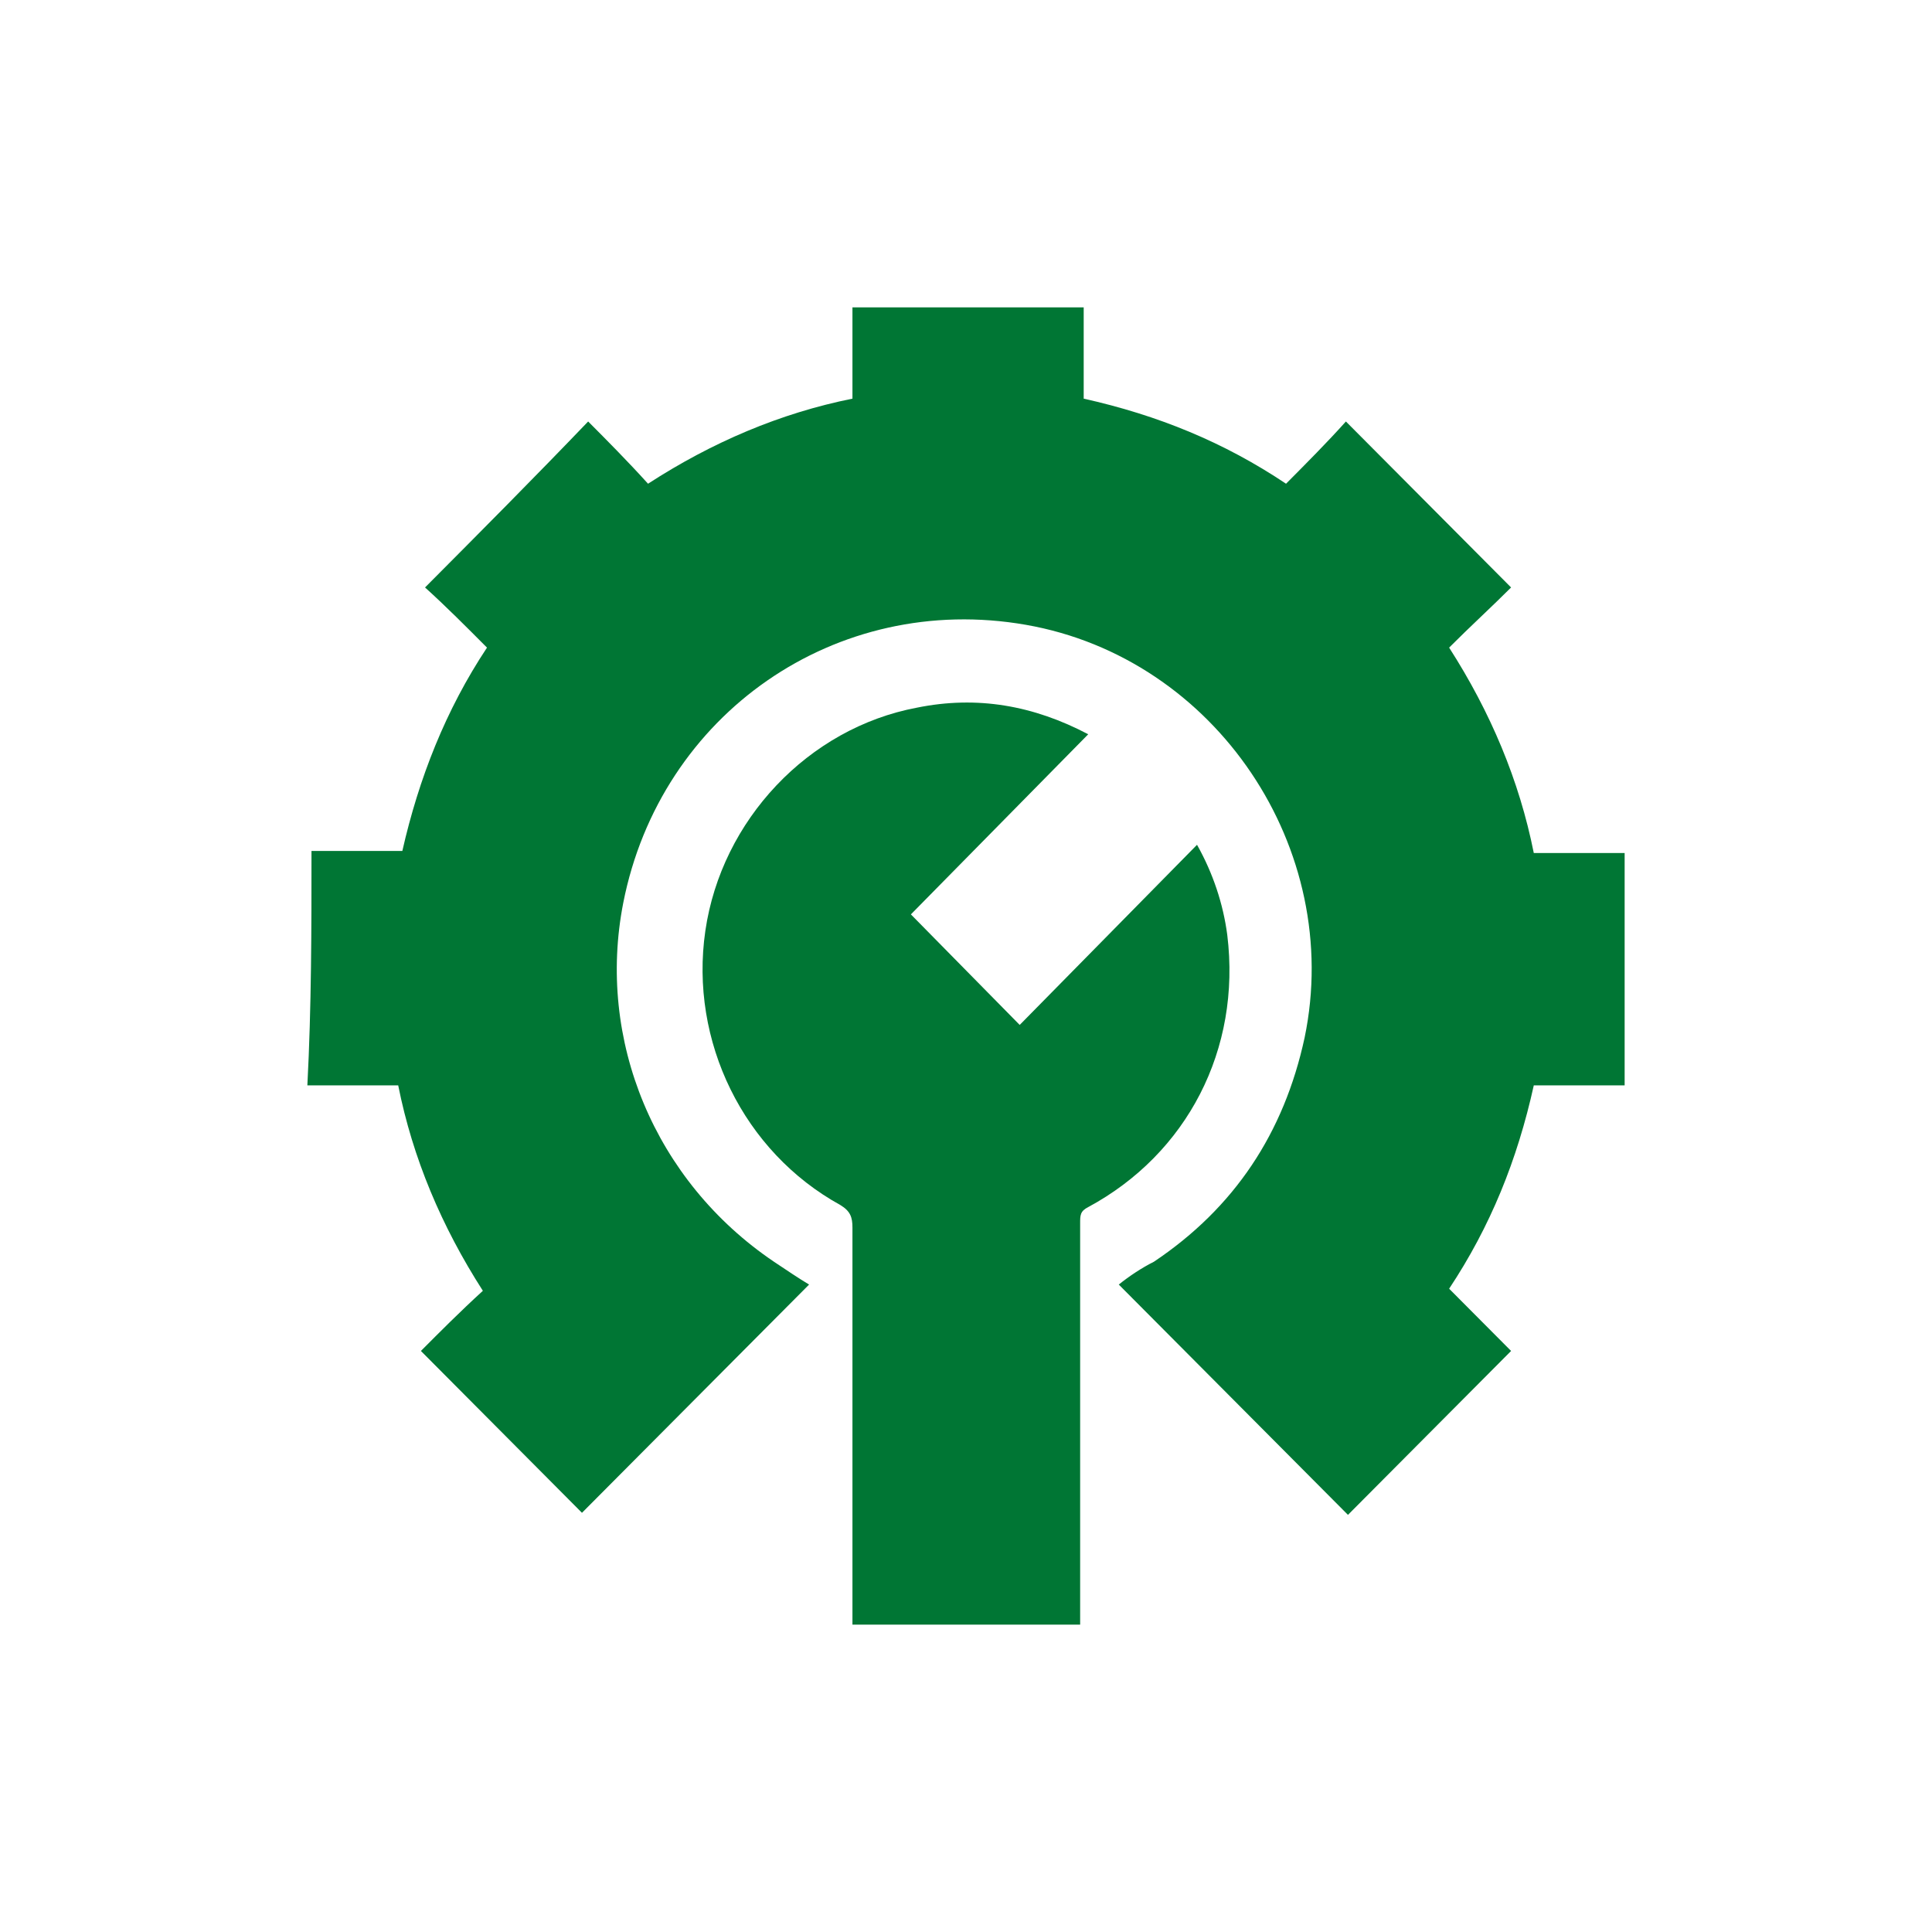
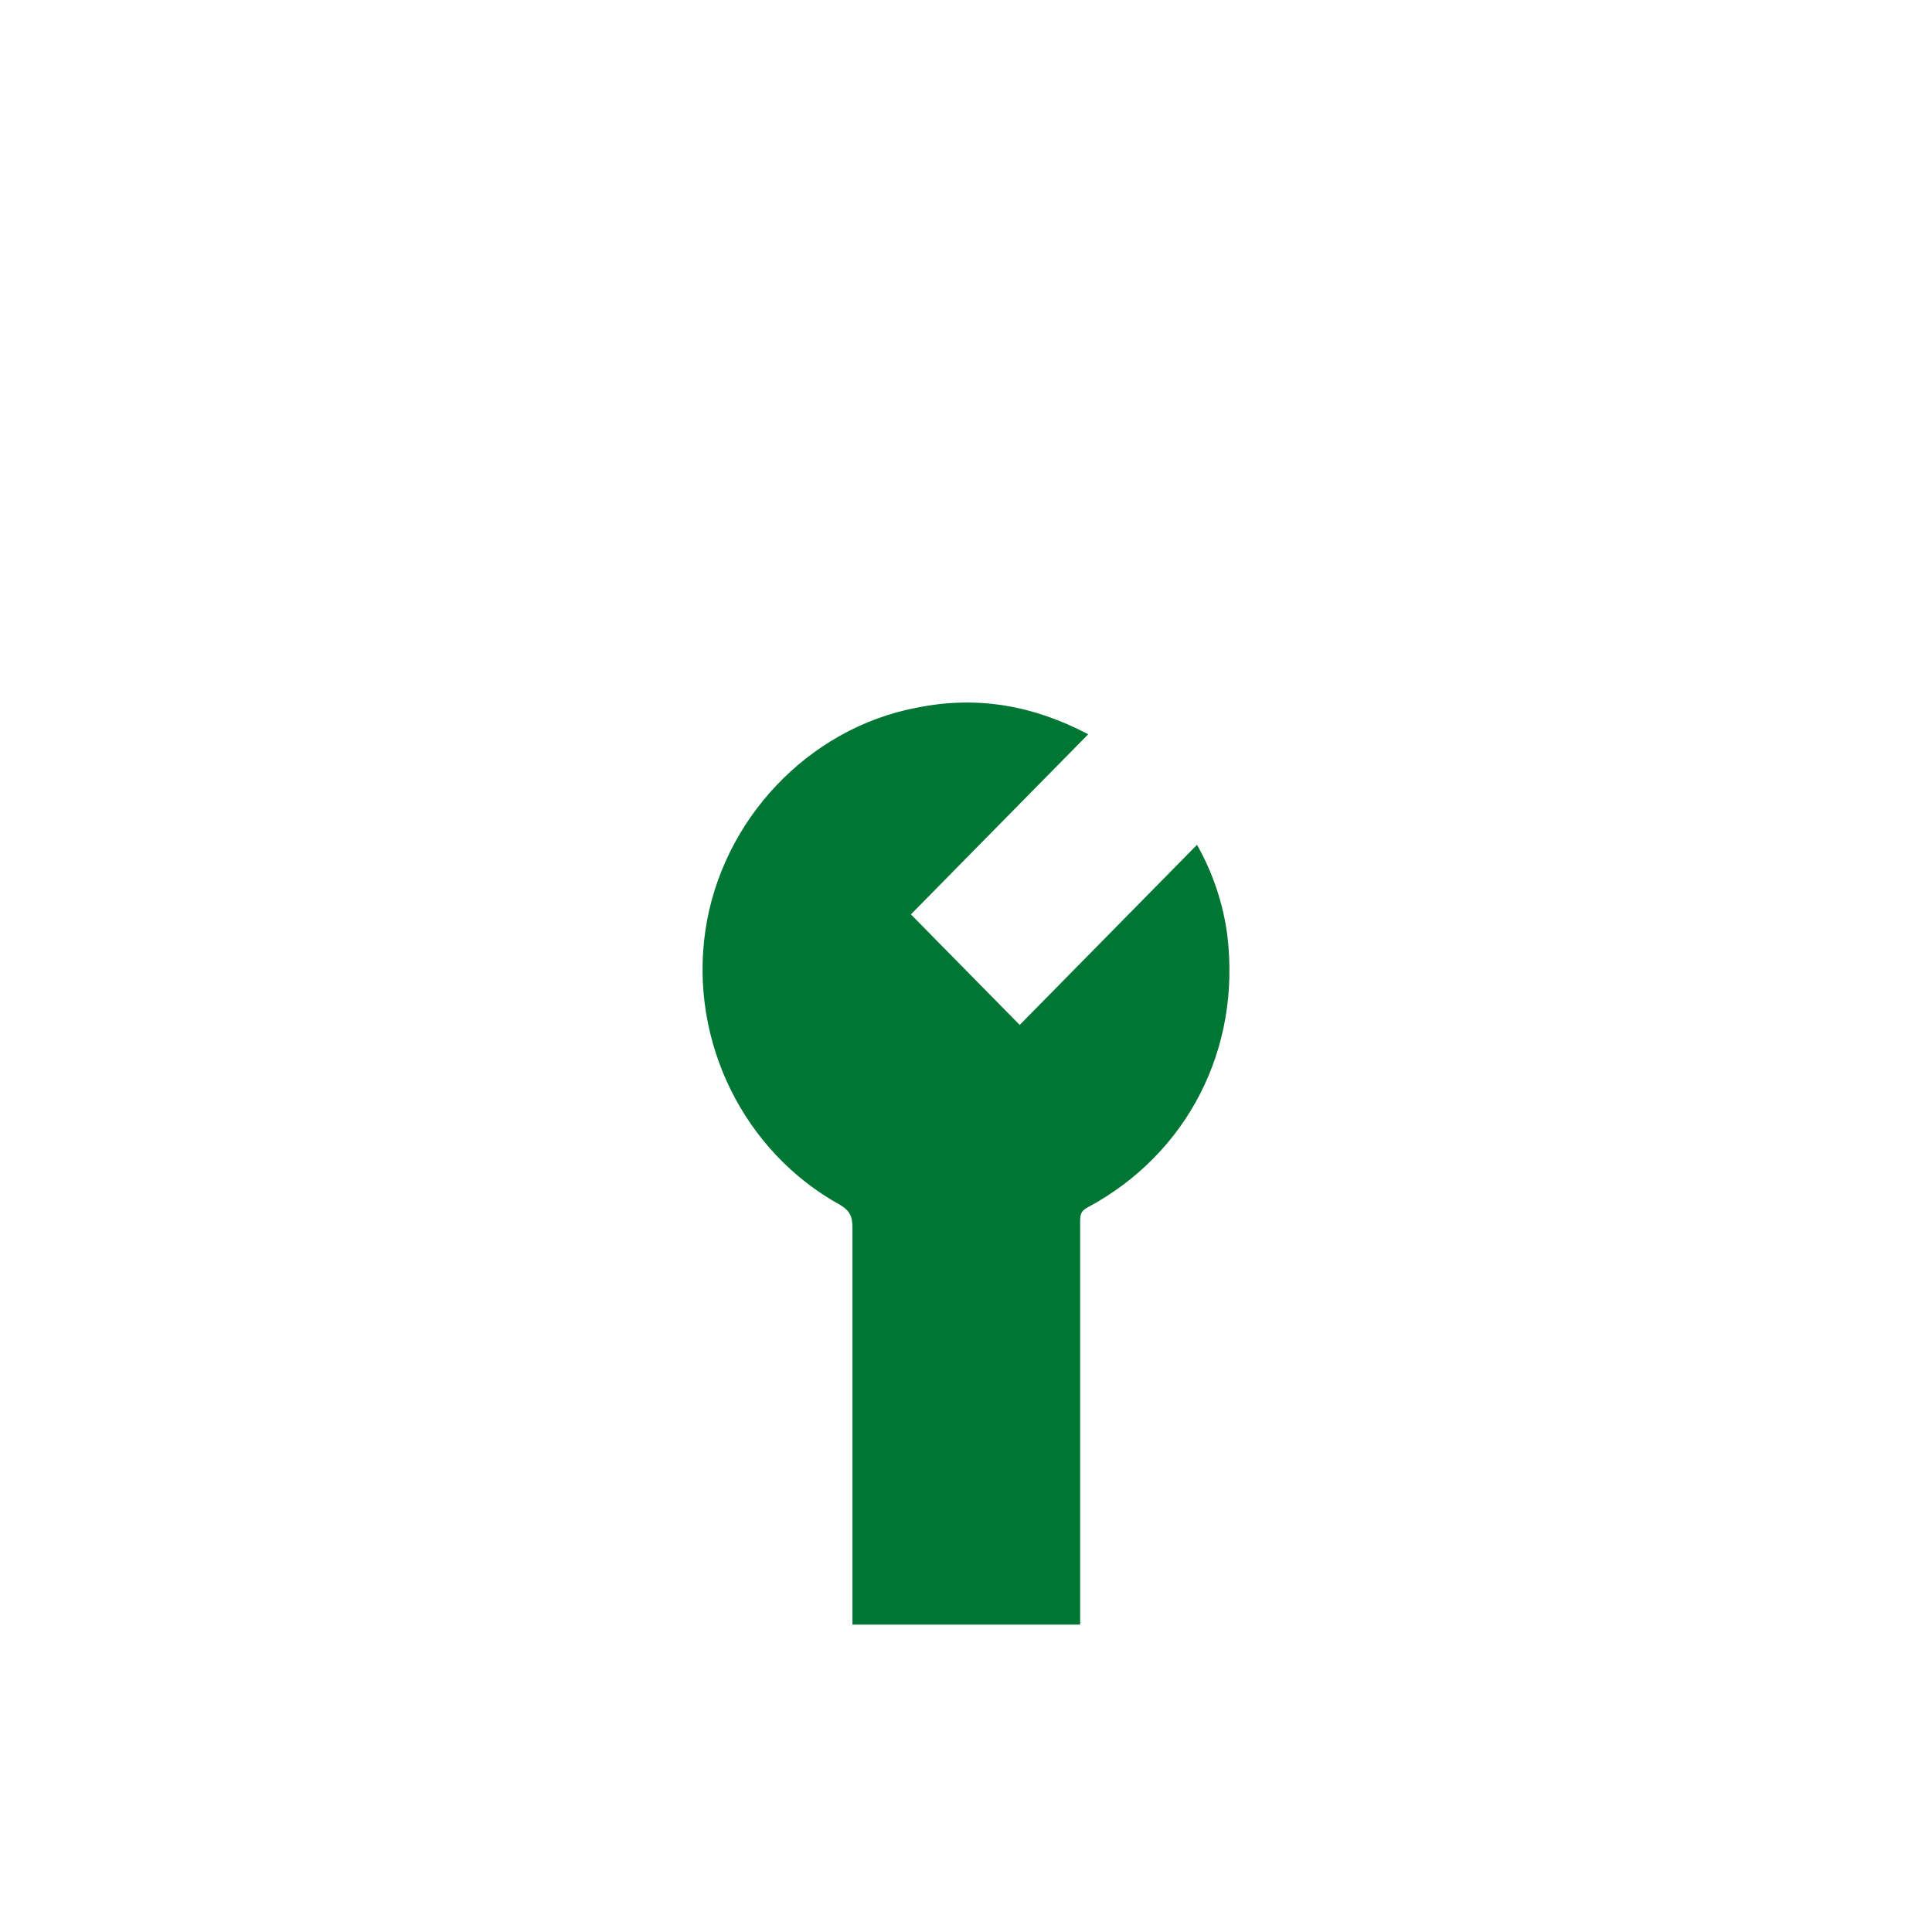
<svg xmlns="http://www.w3.org/2000/svg" width="88" height="88" viewBox="0 0 88 88" fill="none">
-   <path d="M14.188 38.759C15.599 38.759 16.915 38.759 18.326 38.759C19.078 35.452 20.301 32.333 22.182 29.498C21.241 28.553 20.301 27.608 19.36 26.758C21.9 24.206 24.345 21.749 26.79 19.198C27.636 20.048 28.577 20.993 29.517 22.033C32.433 20.143 35.536 18.82 38.828 18.158C38.828 16.741 38.828 15.418 38.828 14C42.307 14 45.787 14 49.361 14C49.361 15.323 49.361 16.741 49.361 18.158C52.746 18.914 55.755 20.143 58.577 22.033C59.517 21.088 60.458 20.143 61.304 19.198C63.843 21.749 66.288 24.206 68.828 26.758C67.981 27.608 66.947 28.553 66.006 29.498C67.887 32.428 69.204 35.546 69.862 38.854C71.273 38.854 72.589 38.854 74 38.854C74 42.445 74 45.942 74 49.438C72.589 49.438 71.273 49.438 69.862 49.438C69.11 52.84 67.887 55.864 66.006 58.699C66.947 59.644 67.887 60.589 68.828 61.534C66.288 64.086 63.843 66.543 61.398 69C57.919 65.503 54.533 62.101 50.959 58.51C51.429 58.132 51.994 57.754 52.558 57.471C56.226 55.014 58.483 51.612 59.423 47.265C61.21 38.665 55.379 29.971 46.727 28.459C38.075 26.947 30.081 32.522 28.389 41.122C27.166 47.359 29.799 53.785 35.254 57.471C35.818 57.849 36.382 58.227 36.853 58.51C33.373 62.007 29.893 65.503 26.508 68.906C24.157 66.543 21.618 63.991 19.172 61.534C20.019 60.684 20.959 59.739 21.994 58.794C20.113 55.864 18.796 52.746 18.138 49.438C16.727 49.438 15.317 49.438 14 49.438C14.188 45.847 14.188 42.256 14.188 38.759Z" fill="#007634" />
  <path d="M38.828 74C38.828 67.94 38.828 61.973 38.828 55.913C38.828 55.447 38.736 55.167 38.277 54.888C33.872 52.464 31.394 47.429 32.128 42.395C32.862 37.36 36.809 33.165 41.765 32.233C44.519 31.673 47.088 32.139 49.567 33.445C46.905 36.148 44.151 38.945 41.49 41.649C43.234 43.42 44.794 45.005 46.446 46.684C49.108 43.98 51.769 41.276 54.523 38.479C55.257 39.784 55.716 41.183 55.9 42.581C56.542 47.802 54.064 52.557 49.567 54.981C49.199 55.167 49.199 55.354 49.199 55.727C49.199 61.787 49.199 67.94 49.199 74C45.712 74 42.316 74 38.828 74Z" fill="#007634" />
</svg>